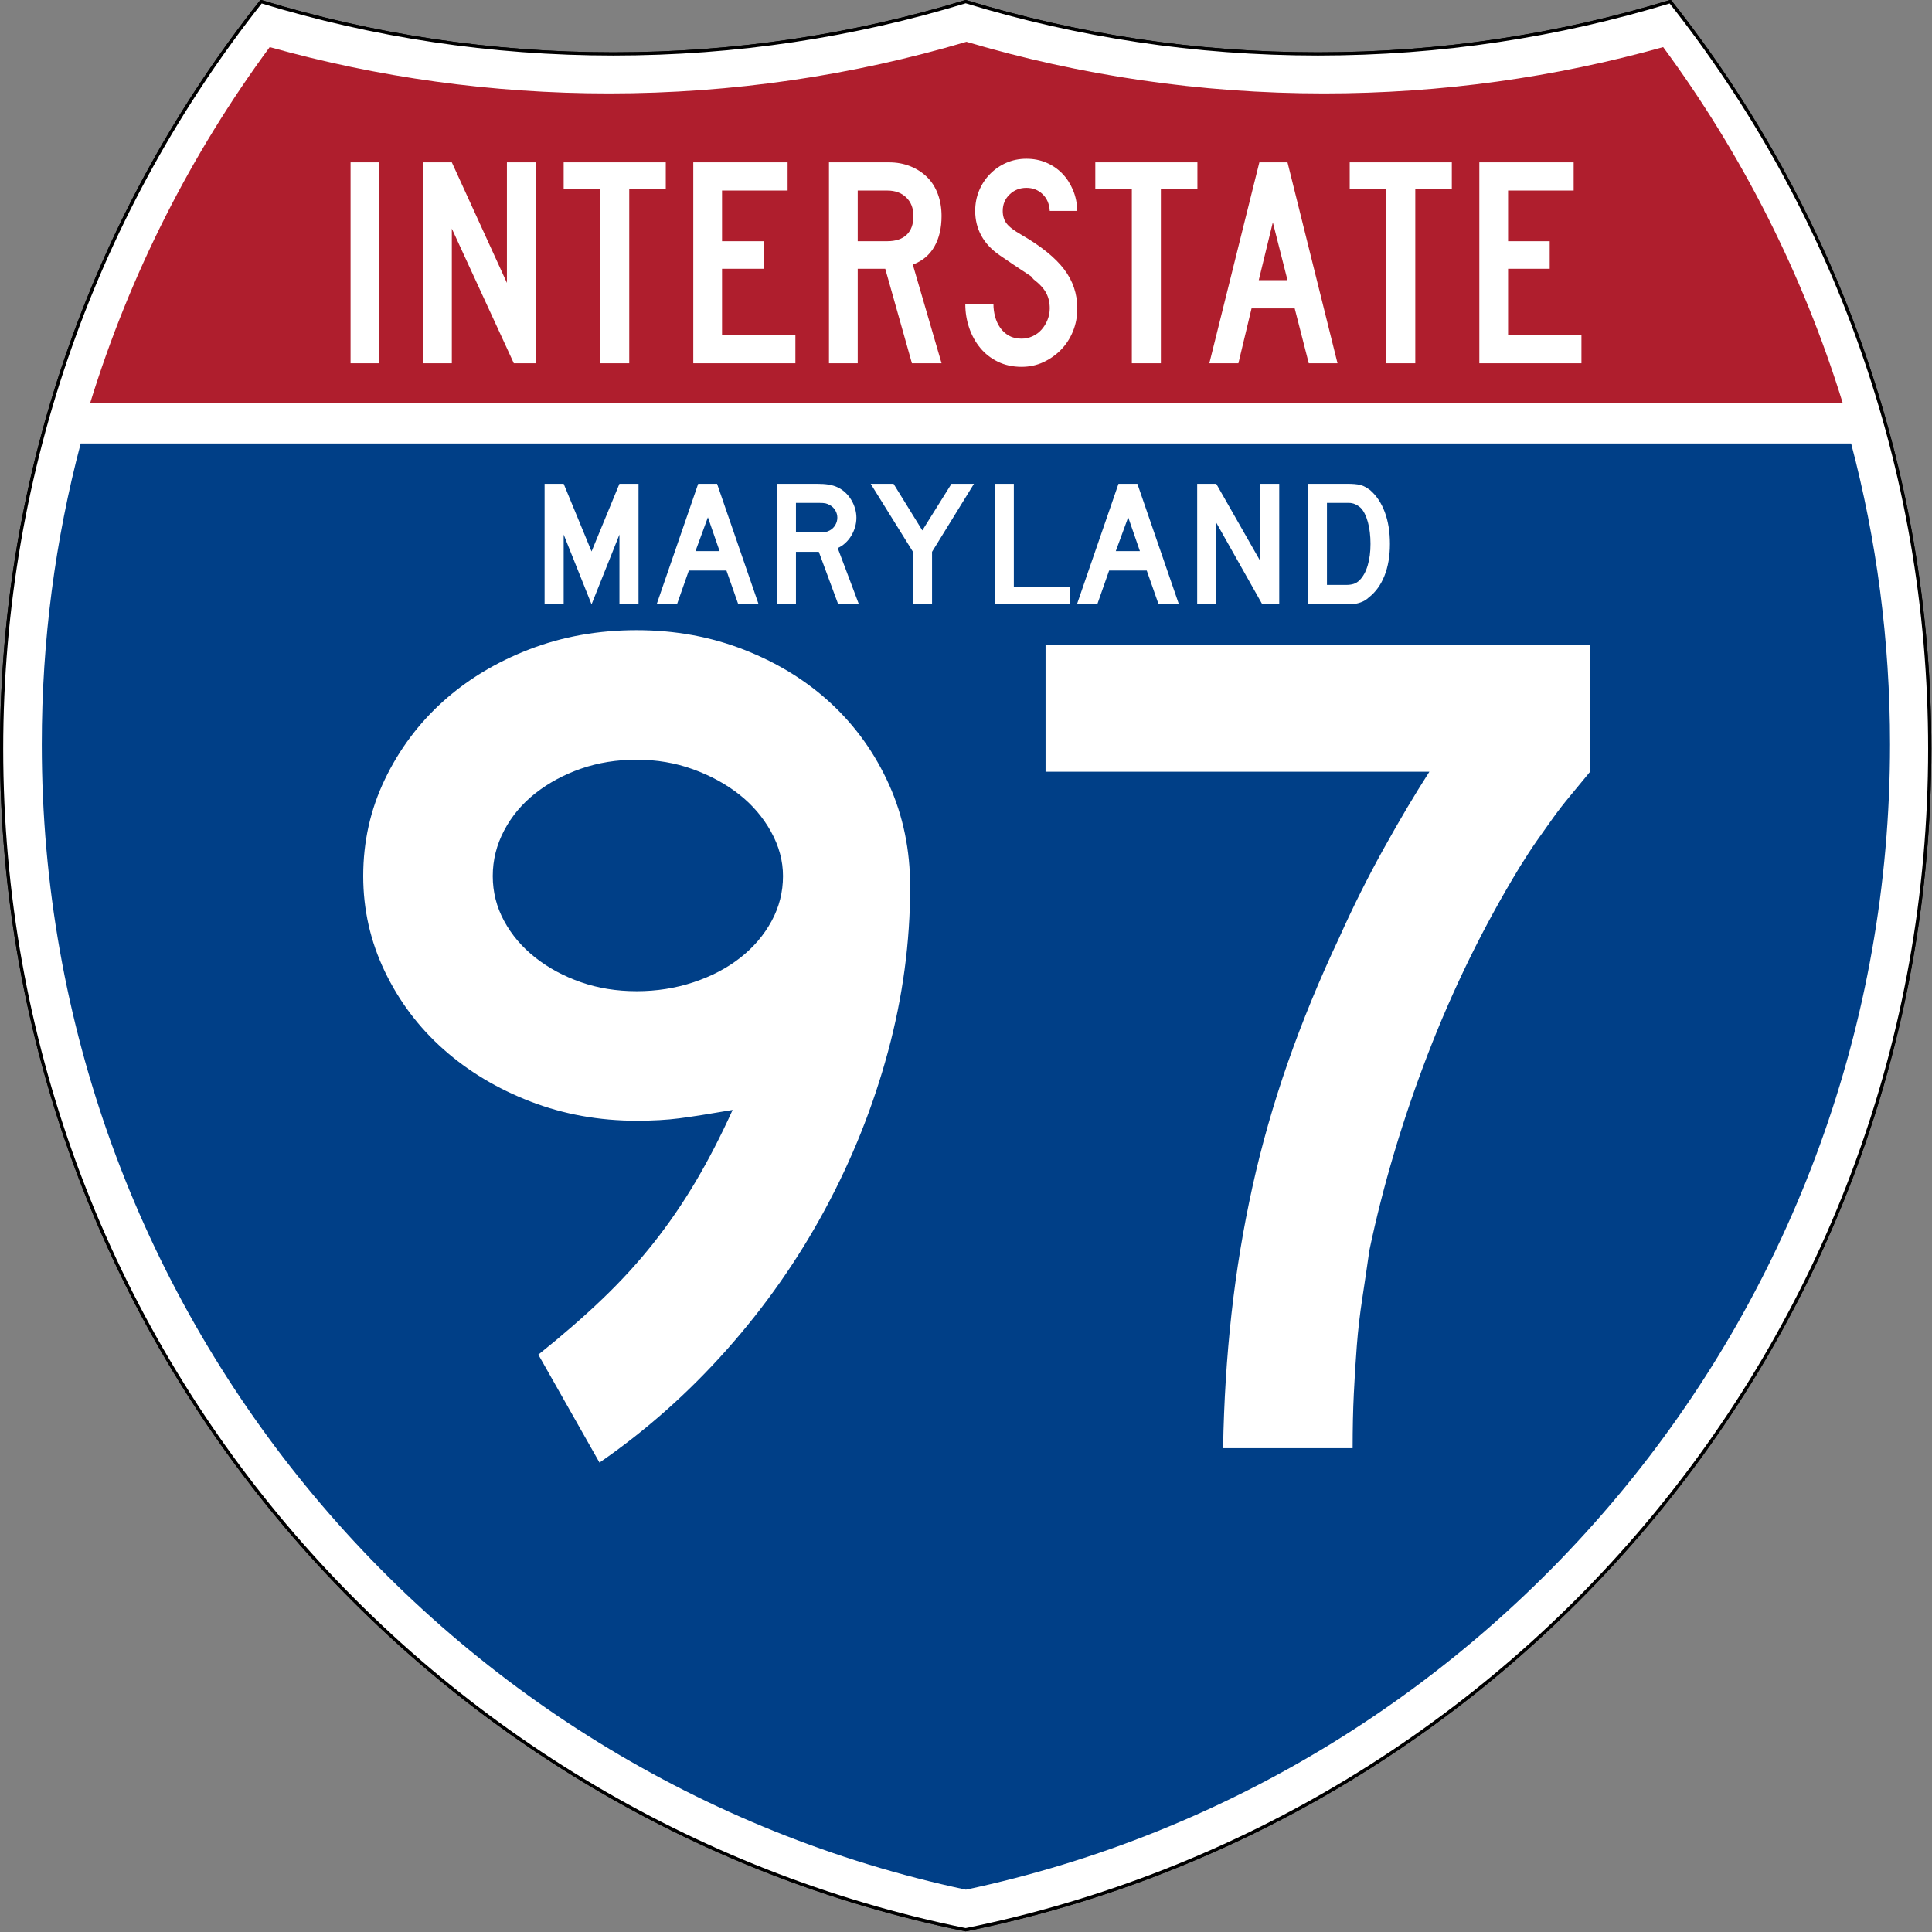
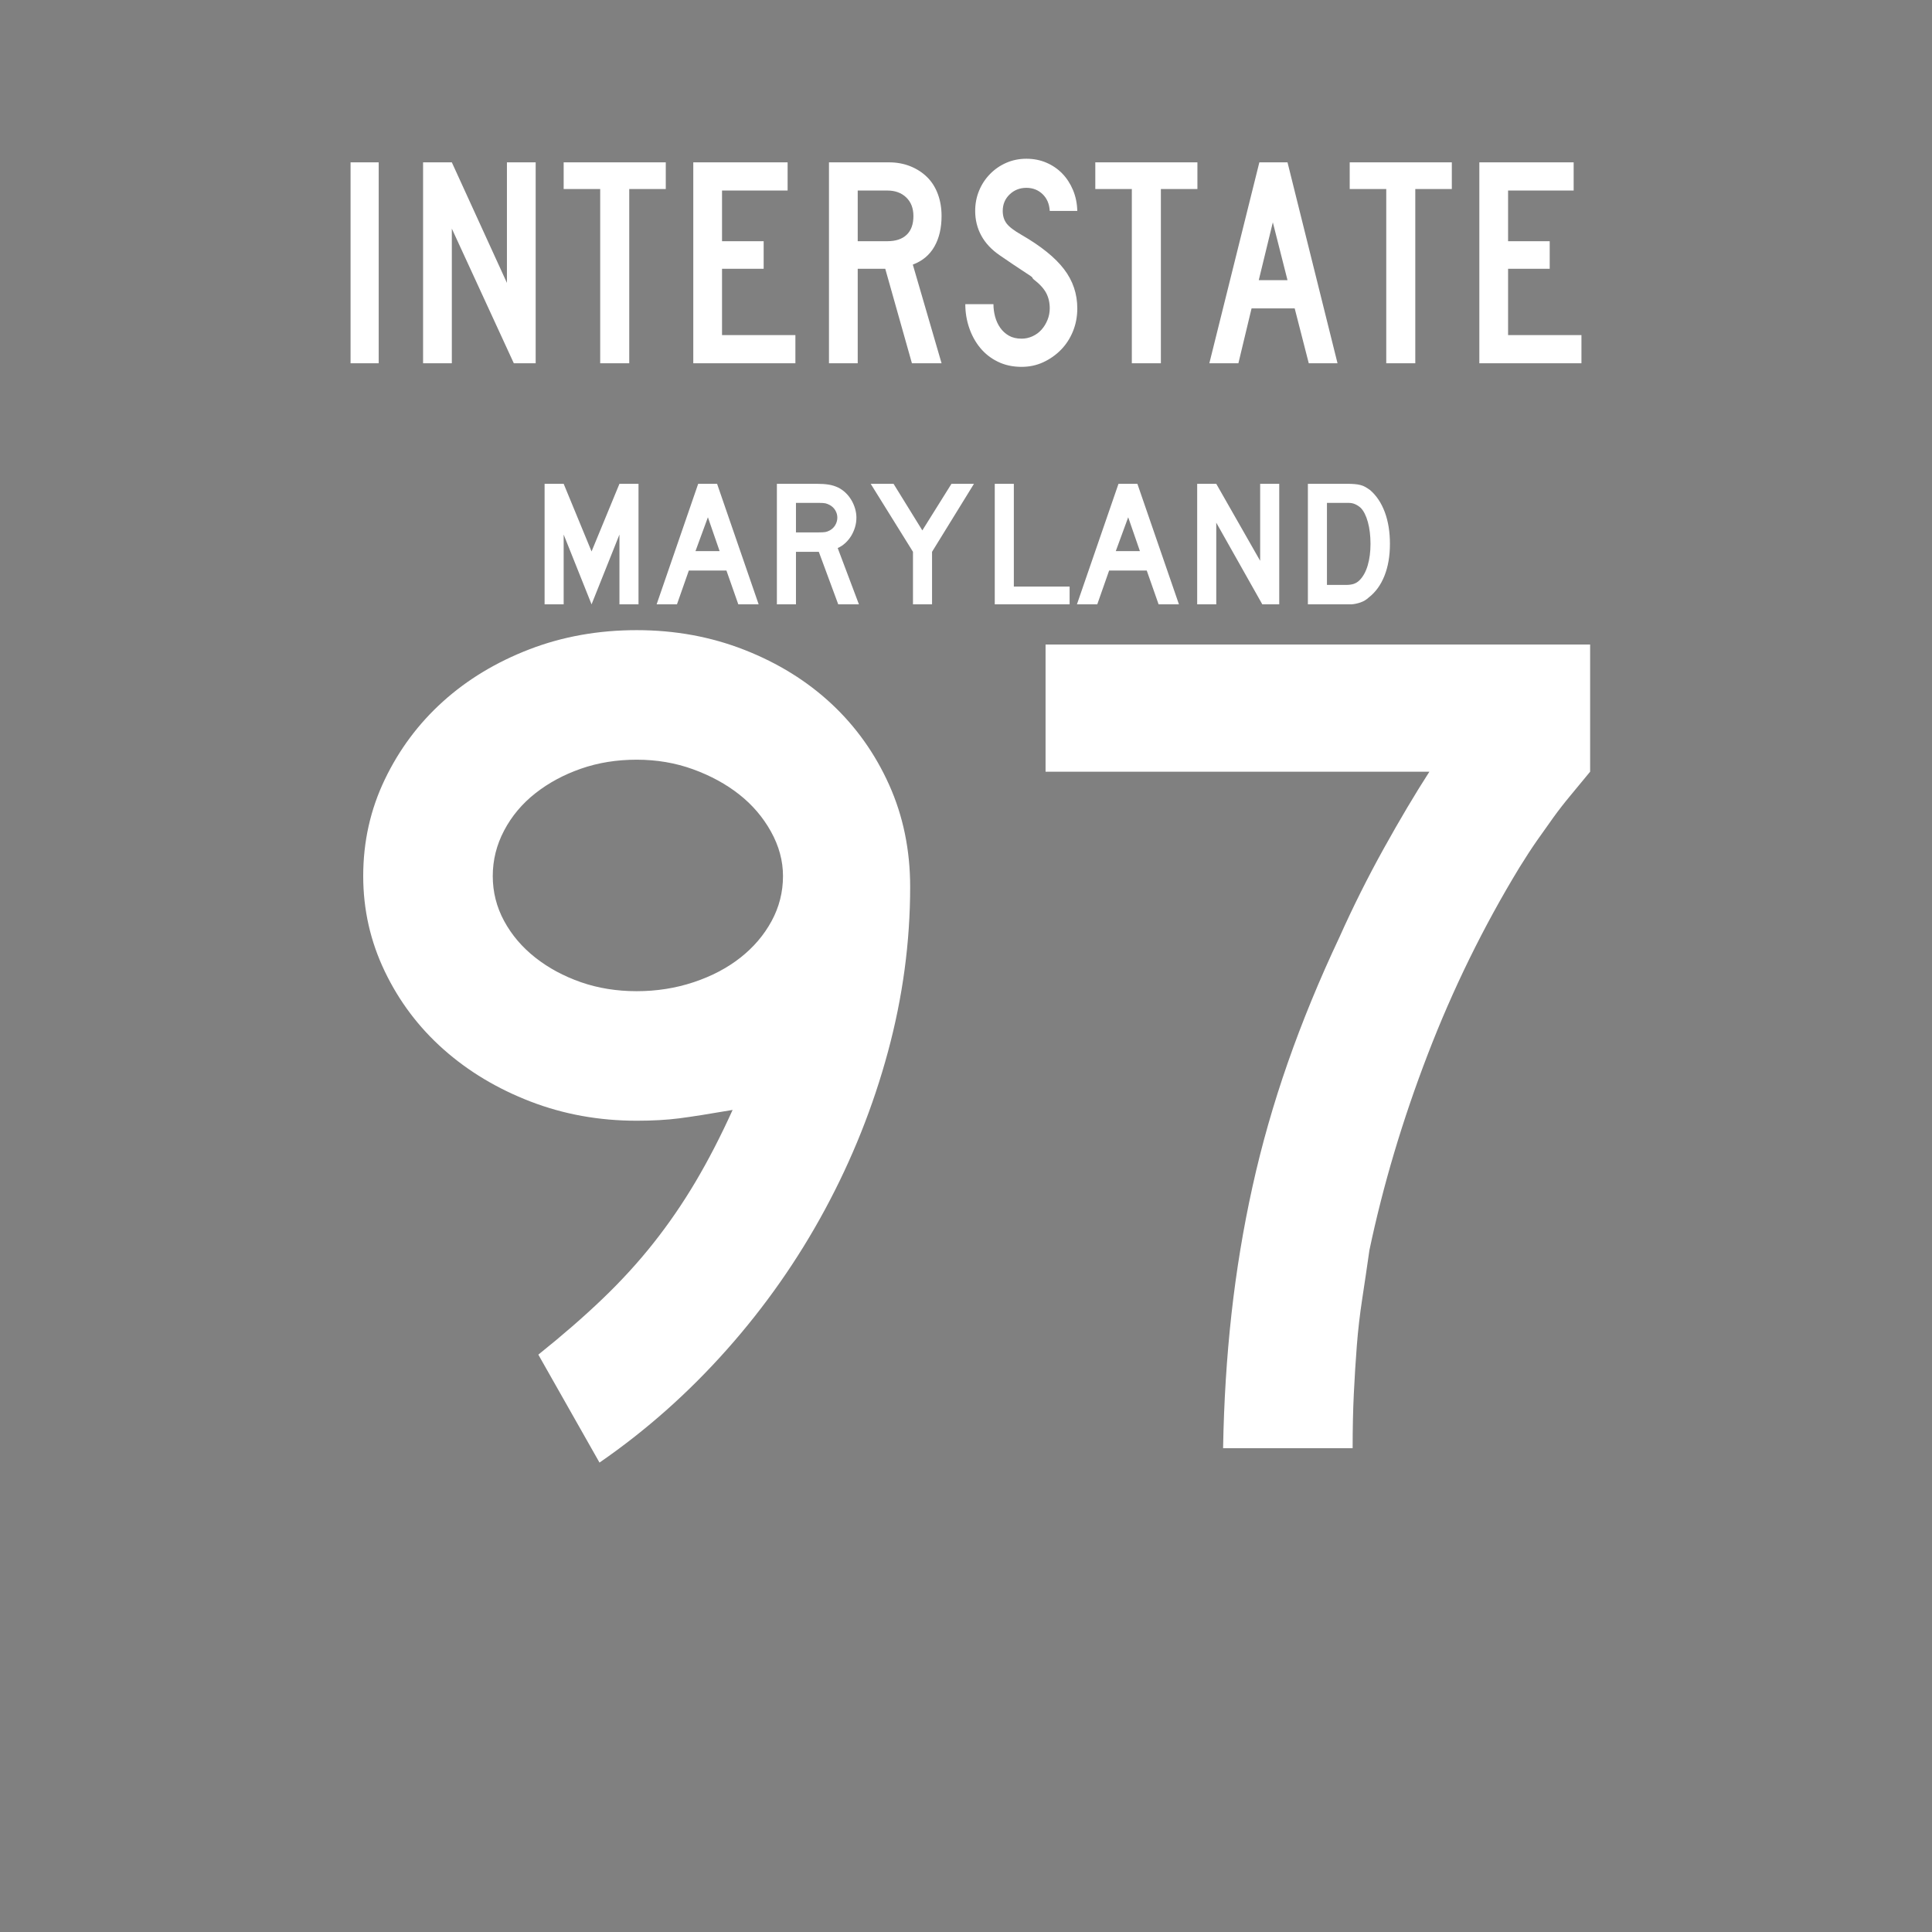
<svg xmlns="http://www.w3.org/2000/svg" xmlns:ns1="http://sodipodi.sourceforge.net/DTD/sodipodi-0.dtd" xmlns:ns2="http://www.inkscape.org/namespaces/inkscape" version="1.0" width="601" height="601" viewBox="0 0 600 599.999" id="Layer_1" xml:space="preserve" ns1:version="0.32" ns2:version="0.45" ns1:docname="I-95 (MD).svg" ns1:docbase="C:\Documents and Settings\ltljltlj\Desktop" ns2:output_extension="org.inkscape.output.svg.inkscape" ns1:modified="true">
  <rect x="0" y="0" width="600" height="599.999" fill="#808080" stroke="none" />
  <ns1:namedview ns2:window-height="968" ns2:window-width="1280" ns2:pageshadow="2" ns2:pageopacity="0.0" guidetolerance="10.0" gridtolerance="10.0" objecttolerance="10.0" borderopacity="1.0" bordercolor="#666666" pagecolor="#ffffff" id="base" width="601px" height="601px" ns2:zoom="1.2133333" ns2:cx="299.99999" ns2:cy="299.99951" ns2:window-x="-4" ns2:window-y="-4" ns2:current-layer="Layer_1" />
  <defs id="defs1659">
	
	
	
	
</defs>
  <g transform="matrix(0.998,0,0,0.998,0.499,0.499)" style="fill:#ffffff;fill-opacity:1;stroke:#000000;stroke-width:1;stroke-miterlimit:4;stroke-dasharray:none;stroke-opacity:1" id="g1600">
-     <path id="path1602" style="fill:#ffffff;fill-opacity:1;stroke:#000000;stroke-width:1;stroke-miterlimit:4;stroke-dasharray:none;stroke-opacity:1" d="M 80.753,0 C 115.429,10.583 152.238,16.277 190.377,16.277 C 228.516,16.277 265.324,10.583 300,0 C 334.676,10.583 371.484,16.277 409.623,16.277 C 447.762,16.277 484.571,10.583 519.247,0 C 569.812,63.908 600,144.678 600,232.5 C 600,413.924 471.17,565.254 300,599.999 C 128.83,565.254 0,413.924 0,232.5 C 0,144.678 30.188,63.908 80.753,0 z " />
-     <path id="path1604" style="fill:#ffffff;fill-opacity:1;stroke:#000000;stroke-width:1;stroke-linecap:round;stroke-linejoin:round;stroke-miterlimit:4;stroke-dasharray:none;stroke-opacity:1" d="M 80.753,0 C 115.429,10.583 152.238,16.277 190.377,16.277 C 228.516,16.277 265.324,10.583 300,0 C 334.676,10.583 371.484,16.277 409.623,16.277 C 447.762,16.277 484.571,10.583 519.247,0 C 569.812,63.908 600,144.678 600,232.5 C 600,413.924 471.17,565.254 300,599.999 C 128.83,565.254 0,413.924 0,232.5 C 0,144.678 30.188,63.908 80.753,0 z " />
-   </g>
+     </g>
  <g style="fill:#003f87;fill-opacity:1;stroke:none;stroke-opacity:1" transform="matrix(1.007,0,0,1.01,-2.128,-3.669)" id="g1606">
-     <path id="path1608" style="fill:#003f87;fill-opacity:1;stroke:none;stroke-opacity:1" d="M 15,232.5 C 15,200.521 19.169,169.516 26.995,139.999 L 573.006,139.999 C 580.83,169.516 585,200.521 585,232.5 C 585,405.605 462.826,550.172 300,584.677 C 137.174,550.172 15,405.605 15,232.5 z " />
-   </g>
+     </g>
  <g style="fill:#af1e2d;fill-opacity:1;stroke:none;stroke-opacity:1" transform="matrix(1.013,0,0,1.027,-3.764,-3.102)" id="g1610">
-     <path id="path1612" style="fill:#af1e2d;fill-opacity:1;stroke:none;stroke-opacity:1" d="M 31.324,124.999 C 43.579,85.778 62.363,49.44 86.403,17.26 C 119.504,26.393 154.371,31.272 190.377,31.272 C 228.438,31.272 265.225,25.821 300,15.655 C 334.775,25.821 371.562,31.272 409.623,31.272 C 445.629,31.272 480.496,26.393 513.598,17.26 C 537.637,49.44 556.421,85.778 568.676,124.999 L 31.324,124.999 L 31.324,124.999 z " />
-   </g>
+     </g>
  <path style="font-size:373.125px;font-style:normal;font-variant:normal;font-weight:normal;font-stretch:normal;text-align:center;line-height:125%;writing-mode:lr-tb;text-anchor:middle;fill:#ffffff;fill-opacity:1;font-family:Roadgeek 2005 Series D" d="M 282.658,275.422 C 282.658,292.557 280.36,309.63 275.764,326.64 C 271.167,343.651 264.648,359.979 256.205,375.625 C 247.763,391.271 237.583,405.798 225.665,419.204 C 213.748,432.611 200.586,444.282 186.179,454.218 L 167.183,420.693 C 174.633,414.737 181.276,408.964 187.111,403.374 C 192.947,397.785 198.223,392.01 202.941,386.049 C 207.659,380.089 212.005,373.757 215.98,367.054 C 219.955,360.35 223.803,352.899 227.524,344.698 C 220.324,345.941 214.799,346.811 210.95,347.307 C 207.1,347.804 202.693,348.052 197.729,348.052 C 186.058,348.052 175.069,346.066 164.762,342.095 C 154.455,338.124 145.452,332.724 137.752,325.896 C 130.052,319.068 123.968,310.996 119.501,301.682 C 115.033,292.368 112.799,282.497 112.799,272.068 C 112.799,261.39 115.033,251.394 119.501,242.08 C 123.968,232.766 129.989,224.694 137.564,217.866 C 145.139,211.038 154.08,205.636 164.387,201.661 C 174.694,197.686 185.808,195.699 197.729,195.698 C 209.65,195.699 220.824,197.749 231.253,201.848 C 241.681,205.949 250.682,211.536 258.257,218.61 C 265.832,225.685 271.792,234.065 276.139,243.751 C 280.485,253.436 282.658,263.994 282.658,275.422 L 282.658,275.422 z M 243.166,272.068 C 243.166,267.347 241.925,262.751 239.443,258.279 C 236.961,253.808 233.672,249.958 229.576,246.729 C 225.48,243.501 220.699,240.894 215.235,238.908 C 209.771,236.923 203.936,235.93 197.729,235.93 C 191.522,235.93 185.749,236.862 180.41,238.726 C 175.071,240.591 170.351,243.137 166.251,246.365 C 162.151,249.594 158.923,253.442 156.566,257.91 C 154.209,262.377 153.03,267.097 153.03,272.068 C 153.03,277.033 154.209,281.688 156.566,286.034 C 158.923,290.38 162.151,294.168 166.251,297.396 C 170.351,300.625 175.071,303.169 180.41,305.03 C 185.749,306.891 191.522,307.821 197.729,307.821 C 203.936,307.821 209.834,306.891 215.423,305.03 C 221.012,303.169 225.855,300.625 229.951,297.396 C 234.047,294.168 237.274,290.38 239.631,286.034 C 241.988,281.688 243.166,277.033 243.166,272.068 L 243.166,272.068 z M 493.828,239.658 C 491.592,242.387 489.542,244.869 487.678,247.104 C 485.814,249.34 484.074,251.576 482.46,253.811 C 480.846,256.047 479.171,258.406 477.436,260.888 C 475.7,263.37 473.836,266.225 471.843,269.454 C 460.672,287.832 451.176,307.203 443.355,327.567 C 435.534,347.931 429.509,368.17 425.28,388.283 C 424.537,393.497 423.794,398.526 423.052,403.369 C 422.309,408.211 421.75,413.054 421.375,417.897 C 421,422.74 420.689,427.707 420.443,432.8 C 420.196,437.893 420.073,443.543 420.073,449.75 L 379.842,449.75 C 380.092,435.343 380.962,421.436 382.451,408.029 C 383.94,394.623 386.112,381.463 388.965,368.548 C 391.818,355.635 395.481,342.783 399.952,329.994 C 404.423,317.205 409.763,304.229 415.97,291.064 C 420.191,281.629 424.785,272.44 429.753,263.497 C 434.721,254.554 439.44,246.608 443.912,239.658 L 324.708,239.658 L 324.708,200.166 L 493.828,200.166 L 493.828,239.658 L 493.828,239.658 z " id="text5085" />
  <path style="font-size:93.216px;font-style:normal;font-variant:normal;font-weight:normal;font-stretch:normal;text-align:center;line-height:125%;writing-mode:lr-tb;text-anchor:middle;fill:#ffffff;fill-opacity:1;font-family:Roadgeek 2005 Series C" d="M 108.869,112.812 L 108.869,50.416 L 117.61,50.416 L 117.61,112.812 L 108.869,112.812 z M 159.57,112.812 L 140.319,70.998 L 140.319,112.812 L 131.391,112.812 L 131.391,50.416 L 140.319,50.416 L 157.43,87.853 L 157.43,50.416 L 166.358,50.416 L 166.358,112.812 L 159.57,112.812 z M 195.417,58.706 L 195.417,112.812 L 186.397,112.812 L 186.397,58.706 L 175.051,58.706 L 175.051,50.416 L 206.763,50.416 L 206.763,58.706 L 195.417,58.706 z M 215.305,112.812 L 215.305,50.416 L 244.599,50.416 L 244.599,59.172 L 224.234,59.172 L 224.234,74.908 L 237.161,74.908 L 237.161,83.477 L 224.234,83.477 L 224.234,104.058 L 247.017,104.058 L 247.017,112.812 L 215.305,112.812 z M 283.205,112.812 L 274.926,83.477 L 266.372,83.477 L 266.372,112.812 L 257.444,112.812 L 257.444,50.416 L 276.044,50.416 C 278.462,50.416 280.679,50.82 282.694,51.627 C 284.709,52.434 286.445,53.552 287.902,54.98 C 289.358,56.409 290.474,58.163 291.249,60.242 C 292.024,62.322 292.411,64.603 292.411,67.087 C 292.411,70.812 291.667,73.979 290.179,76.586 C 288.691,79.194 286.459,81.056 283.483,82.172 L 292.411,112.812 L 283.205,112.812 z M 283.67,67.087 C 283.67,64.666 282.926,62.741 281.438,61.314 C 279.95,59.886 277.997,59.172 275.579,59.172 L 266.372,59.172 L 266.372,74.908 L 275.579,74.908 C 278.182,74.908 280.182,74.241 281.577,72.906 C 282.972,71.571 283.67,69.632 283.67,67.087 L 283.67,67.087 z M 334.564,95.768 C 334.564,98.315 334.115,100.69 333.216,102.893 C 332.317,105.097 331.078,107.005 329.497,108.62 C 327.916,110.234 326.087,111.522 324.01,112.485 C 321.932,113.447 319.684,113.929 317.267,113.929 C 314.538,113.929 312.09,113.401 309.92,112.346 C 307.751,111.29 305.923,109.863 304.434,108.063 C 302.946,106.263 301.799,104.183 300.993,101.823 C 300.187,99.463 299.784,97.011 299.784,94.467 L 308.525,94.467 C 308.525,95.77 308.696,97.058 309.036,98.33 C 309.377,99.603 309.904,100.751 310.617,101.776 C 311.33,102.801 312.23,103.624 313.315,104.245 C 314.4,104.865 315.717,105.175 317.267,105.175 C 318.445,105.175 319.577,104.927 320.662,104.431 C 321.747,103.934 322.677,103.251 323.452,102.382 C 324.227,101.512 324.846,100.503 325.311,99.355 C 325.775,98.207 326.008,97.011 326.008,95.768 C 326.008,93.968 325.636,92.37 324.892,90.974 C 324.149,89.578 322.847,88.165 320.987,86.737 C 320.677,86.426 320.553,86.255 320.615,86.224 C 320.678,86.192 320.492,86.022 320.058,85.712 C 319.623,85.402 318.709,84.797 317.313,83.896 C 315.918,82.995 313.64,81.459 310.478,79.288 C 307.937,77.548 306.031,75.515 304.759,73.186 C 303.488,70.858 302.852,68.297 302.852,65.504 C 302.852,63.269 303.255,61.173 304.061,59.218 C 304.867,57.263 305.999,55.54 307.456,54.05 C 308.912,52.56 310.602,51.395 312.524,50.557 C 314.446,49.719 316.523,49.299 318.754,49.299 C 320.986,49.299 323.048,49.703 324.939,50.51 C 326.83,51.317 328.473,52.435 329.867,53.863 C 331.262,55.292 332.377,57 333.215,58.986 C 334.052,60.973 334.502,63.145 334.564,65.504 L 326.008,65.504 C 325.885,63.331 325.141,61.593 323.777,60.289 C 322.413,58.986 320.738,58.334 318.754,58.334 C 316.708,58.334 314.973,59.017 313.547,60.383 C 312.122,61.749 311.409,63.456 311.409,65.504 C 311.409,67.056 311.812,68.359 312.618,69.415 C 313.424,70.47 314.973,71.65 317.267,72.953 C 323.281,76.43 327.668,79.968 330.426,83.569 C 333.185,87.17 334.564,91.236 334.564,95.768 L 334.564,95.768 z M 360.521,58.706 L 360.521,112.812 L 351.501,112.812 L 351.501,58.706 L 340.155,58.706 L 340.155,50.416 L 371.867,50.416 L 371.867,58.706 L 360.521,58.706 z M 406.448,112.812 L 402.078,95.768 L 388.685,95.768 L 384.595,112.812 L 375.573,112.812 L 391.103,50.416 L 399.847,50.416 L 415.377,112.812 L 406.448,112.812 z M 395.289,69.042 L 390.919,87.015 L 399.847,87.015 L 395.289,69.042 z M 439.531,58.706 L 439.531,112.812 L 430.512,112.812 L 430.512,58.706 L 419.165,58.706 L 419.165,50.416 L 450.877,50.416 L 450.877,58.706 L 439.531,58.706 z M 459.42,112.812 L 459.42,50.416 L 488.714,50.416 L 488.714,59.172 L 468.348,59.172 L 468.348,74.908 L 481.275,74.908 L 481.275,83.477 L 468.348,83.477 L 468.348,104.058 L 491.132,104.058 L 491.132,112.812 L 459.42,112.812 z " id="text6060" />
  <path style="font-size:55.97px;font-style:normal;font-variant:normal;font-weight:normal;font-stretch:normal;text-align:center;line-height:125%;writing-mode:lr-tb;text-anchor:middle;fill:#ffffff;fill-opacity:1;font-family:Roadgeek 2005 Series D" d="M 192.375,187.687 L 192.375,166.007 L 183.714,187.687 L 175.052,166.007 L 175.052,187.687 L 169.128,187.687 L 169.128,150.249 L 175.052,150.249 L 183.714,171.259 L 192.375,150.249 L 198.297,150.249 L 198.297,187.687 L 192.375,187.687 z M 229.29,187.687 L 225.602,177.183 L 213.924,177.183 L 210.236,187.687 L 203.921,187.687 L 216.83,150.249 L 222.696,150.249 L 235.605,187.687 L 229.29,187.687 z M 219.846,160.642 L 215.991,171.148 L 223.479,171.148 L 219.846,160.642 z M 260.323,187.687 L 254.288,171.371 L 247.192,171.371 L 247.192,187.687 L 241.268,187.687 L 241.268,150.249 L 253.618,150.249 C 255.07,150.249 256.318,150.333 257.361,150.501 C 258.405,150.668 259.392,150.976 260.323,151.424 C 261.142,151.833 261.897,152.364 262.586,153.016 C 263.276,153.668 263.872,154.413 264.374,155.25 C 264.877,156.088 265.268,156.982 265.548,157.933 C 265.827,158.883 265.967,159.824 265.967,160.755 C 265.967,161.761 265.827,162.739 265.548,163.689 C 265.268,164.638 264.877,165.532 264.374,166.37 C 263.872,167.208 263.257,167.962 262.531,168.633 C 261.805,169.304 261.013,169.825 260.156,170.198 L 266.75,187.687 L 260.323,187.687 z M 260.043,160.755 C 260.043,159.973 259.838,159.228 259.429,158.52 C 259.02,157.813 258.442,157.254 257.697,156.843 C 257.212,156.583 256.765,156.406 256.355,156.313 C 255.946,156.22 255.256,156.173 254.288,156.173 L 247.192,156.173 L 247.192,165.337 L 254.288,165.337 C 255.22,165.337 255.9,165.299 256.328,165.225 C 256.756,165.151 257.212,164.983 257.697,164.721 C 258.442,164.312 259.02,163.744 259.429,163.018 C 259.838,162.291 260.043,161.537 260.043,160.755 L 260.043,160.755 z M 289.455,171.371 L 289.455,187.687 L 283.533,187.687 L 283.533,171.371 L 270.401,150.249 L 277.498,150.249 L 286.439,164.721 L 295.49,150.249 L 302.475,150.249 L 289.455,171.371 z M 308.933,187.687 L 308.933,150.249 L 314.857,150.249 L 314.857,182.155 L 332.179,182.155 L 332.179,187.687 L 308.933,187.687 z M 359.818,187.687 L 356.13,177.183 L 344.452,177.183 L 340.764,187.687 L 334.449,187.687 L 347.358,150.249 L 353.224,150.249 L 366.133,187.687 L 359.818,187.687 z M 350.374,160.642 L 346.519,171.148 L 354.007,171.148 L 350.374,160.642 z M 392.024,187.687 L 377.72,162.318 L 377.72,187.687 L 371.796,187.687 L 371.796,150.249 L 377.72,150.249 L 391.354,174.164 L 391.354,150.249 L 397.278,150.249 L 397.278,187.687 L 392.024,187.687 z M 431.656,168.912 C 431.656,172.675 431.088,175.981 429.952,178.831 C 428.815,181.68 427.185,183.924 425.062,185.564 C 424.353,186.234 423.524,186.737 422.575,187.072 C 421.625,187.407 420.666,187.612 419.697,187.687 L 417.574,187.687 L 406.174,187.687 L 406.174,150.249 L 418.244,150.249 C 419.176,150.249 419.987,150.277 420.676,150.334 C 421.365,150.39 421.989,150.492 422.547,150.641 C 423.106,150.79 423.609,150.995 424.056,151.256 C 424.502,151.517 424.987,151.833 425.509,152.205 C 427.483,153.919 429.001,156.201 430.063,159.05 C 431.125,161.9 431.656,165.187 431.656,168.912 L 431.656,168.912 z M 425.621,168.912 C 425.621,166.38 425.351,164.126 424.81,162.151 C 424.27,160.177 423.534,158.705 422.603,157.737 C 422.118,157.29 421.56,156.918 420.927,156.62 C 420.293,156.322 419.586,156.173 418.803,156.173 L 412.098,156.173 L 412.098,181.652 L 418.021,181.652 C 418.989,181.652 419.8,181.54 420.452,181.317 C 421.104,181.094 421.69,180.721 422.212,180.199 C 423.33,179.082 424.177,177.545 424.755,175.589 C 425.332,173.633 425.621,171.408 425.621,168.912 L 425.621,168.912 z " id="text2177" />
</svg>